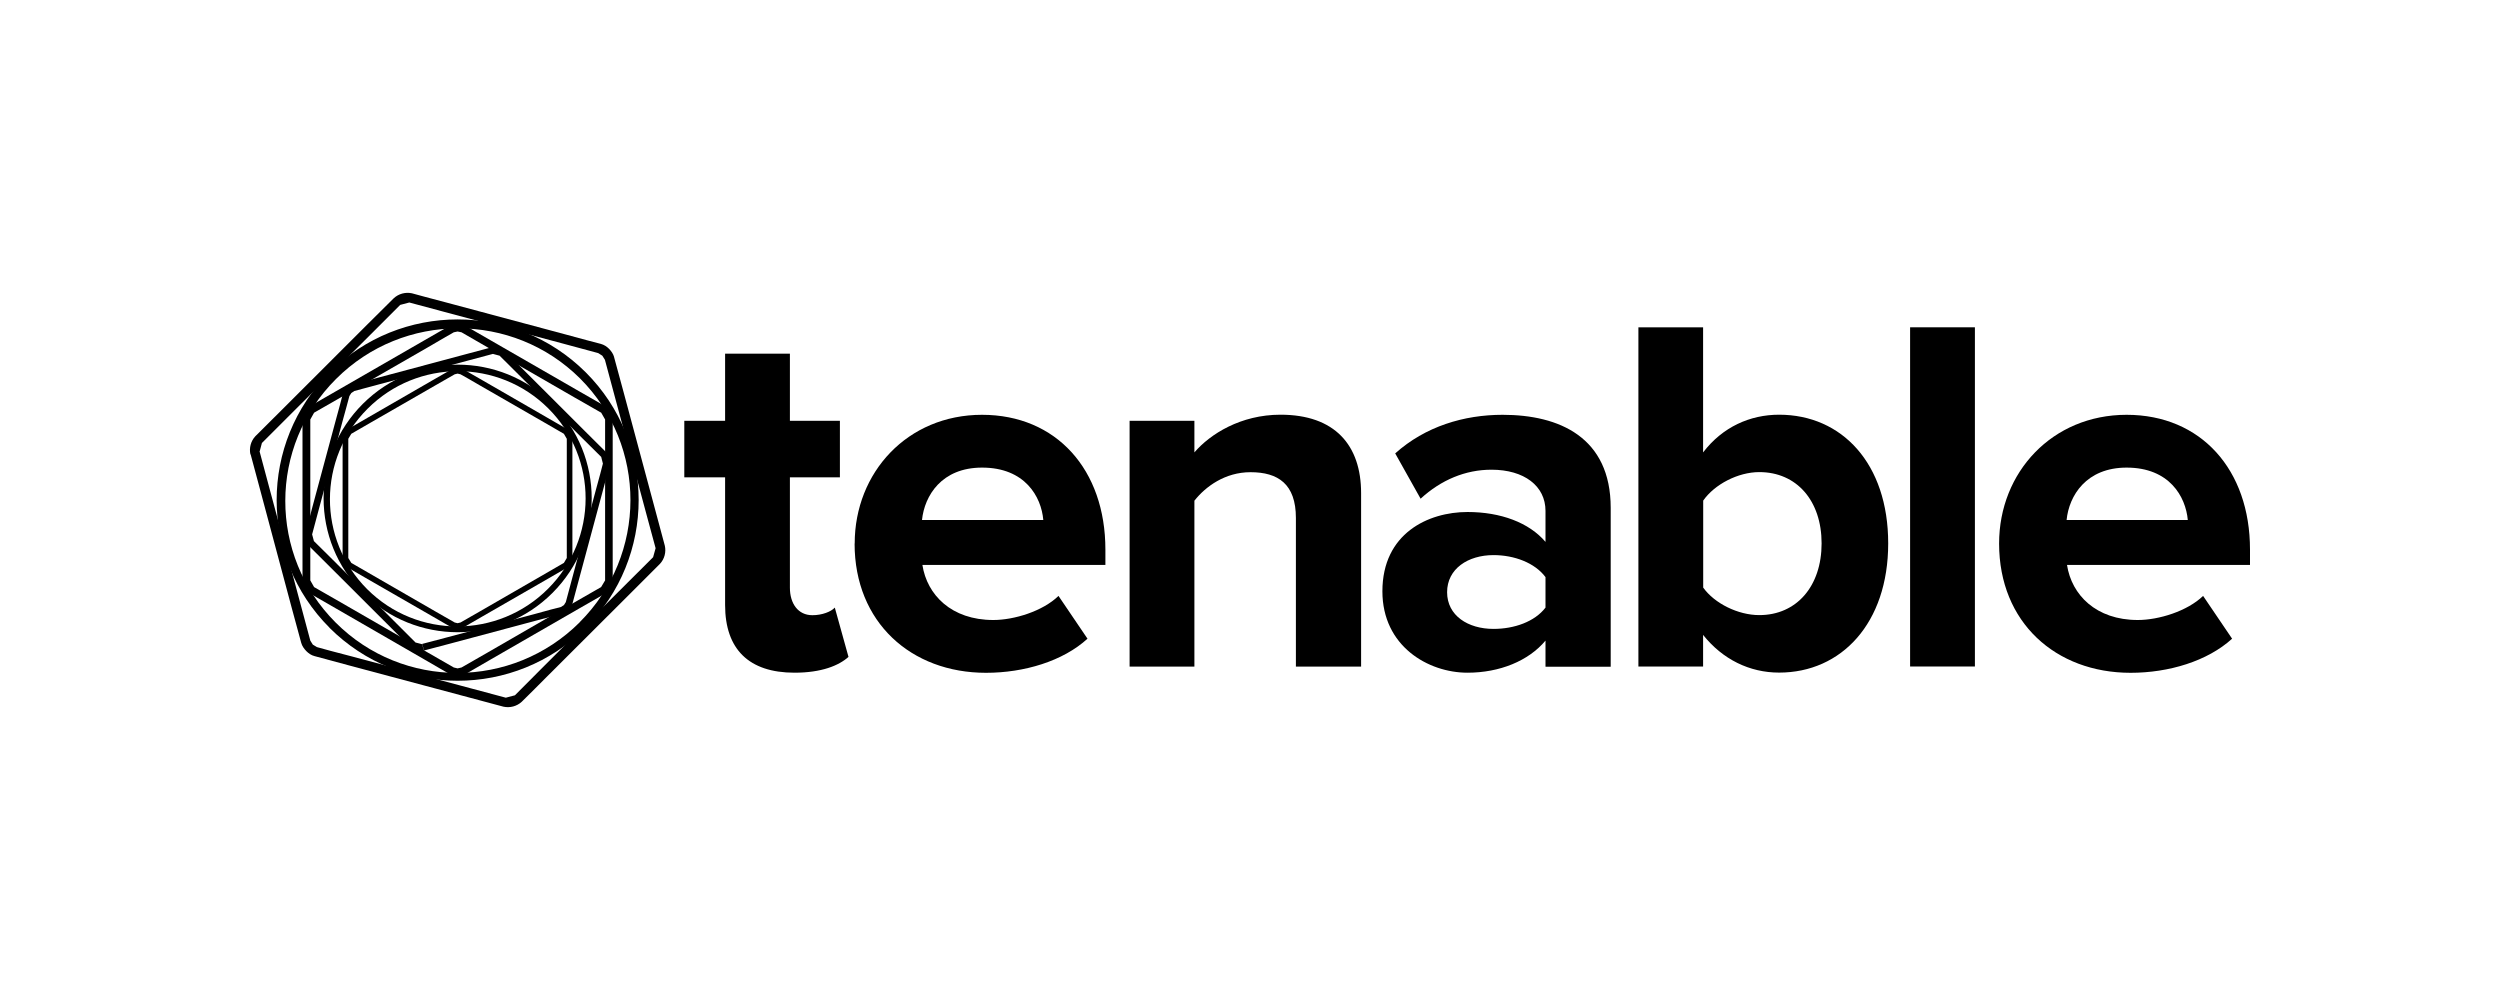
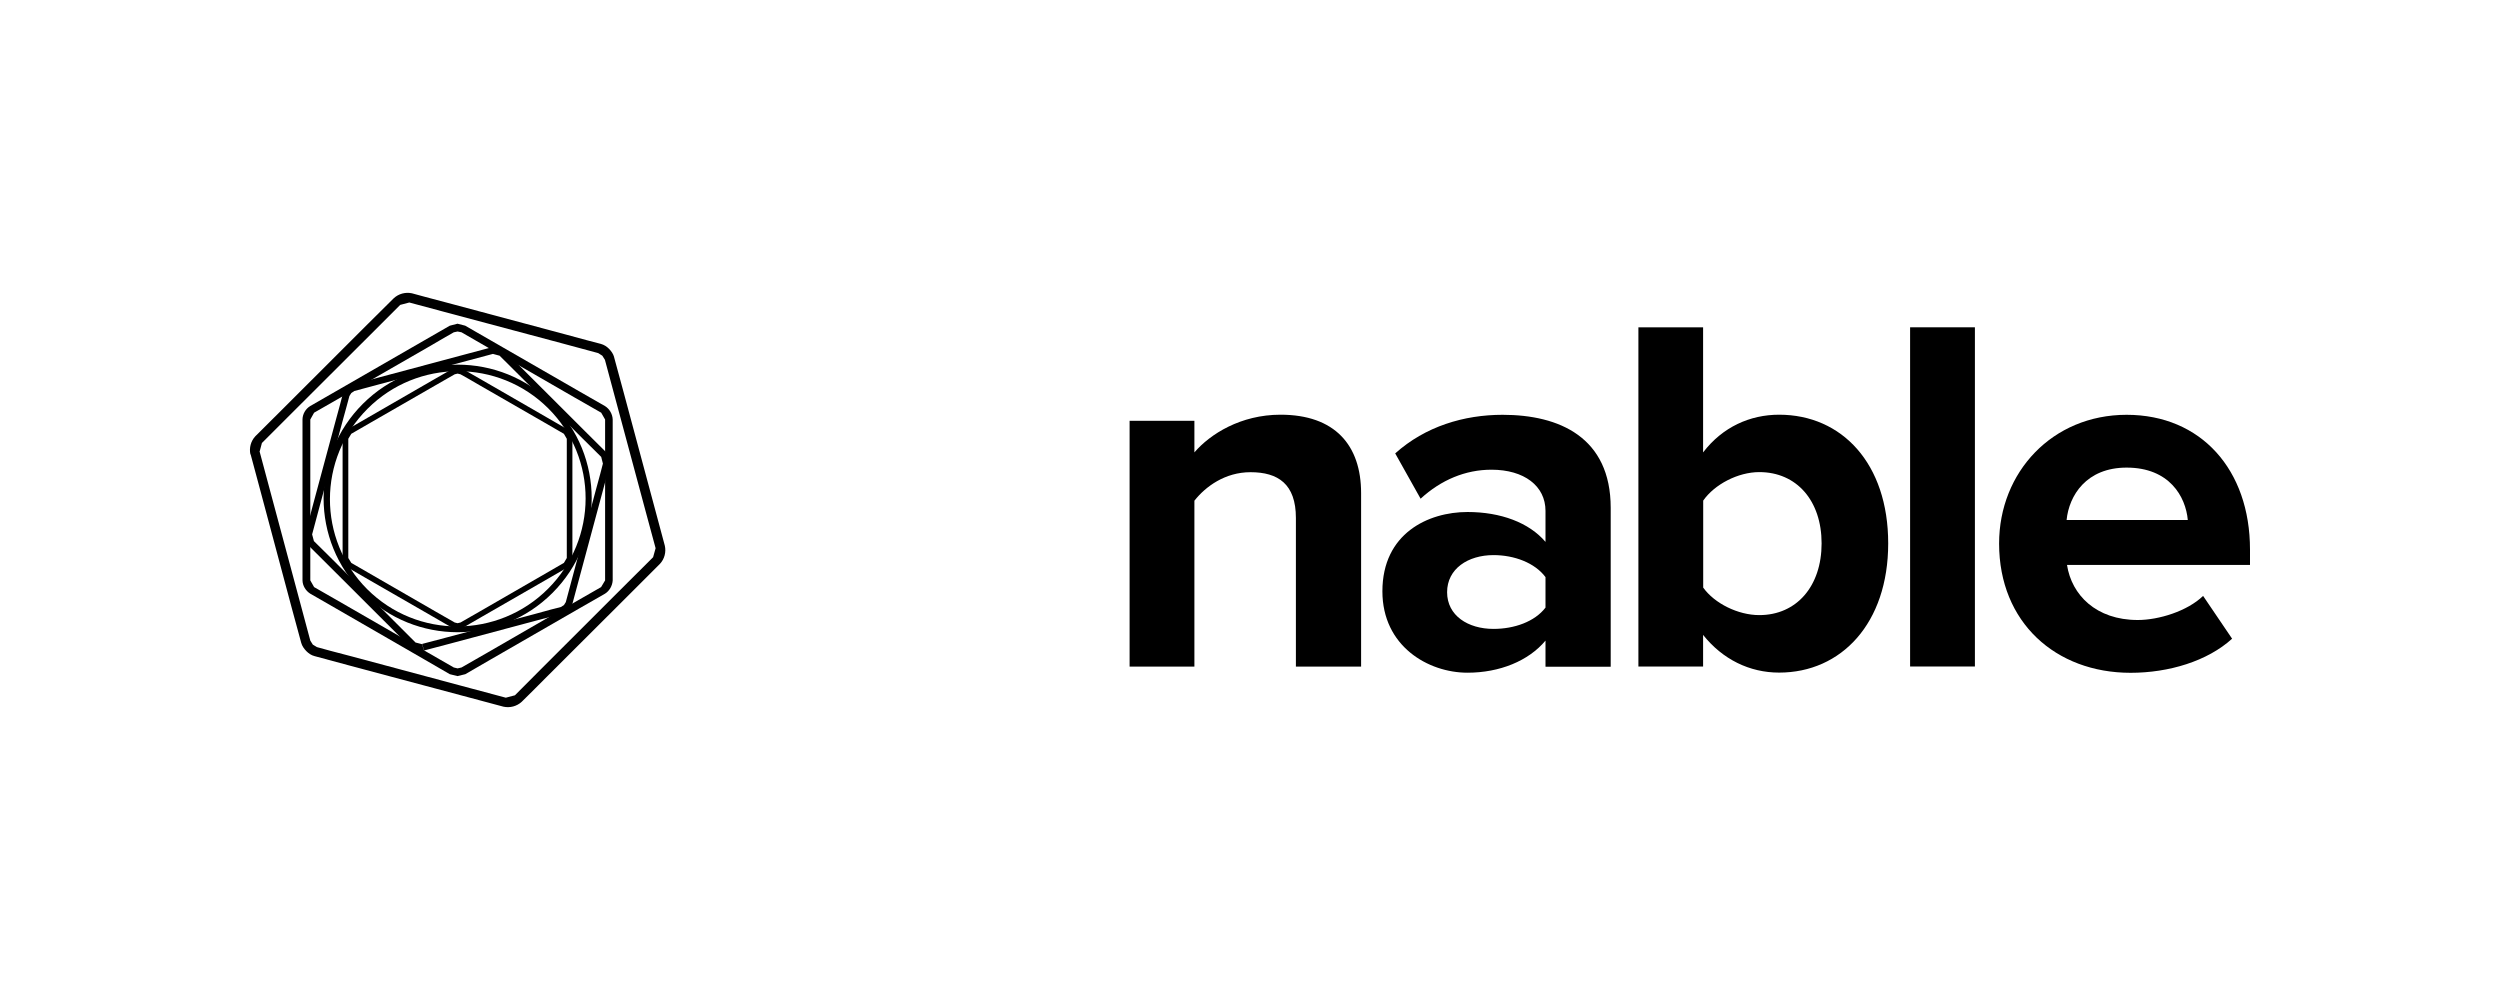
<svg xmlns="http://www.w3.org/2000/svg" id="Layer_1" data-name="Layer 1" viewBox="0 0 250 100">
  <defs>
    <style>
      .cls-1 {
        fill: #000;
      }

      .cls-1, .cls-2 {
        stroke-width: 0px;
      }

      .cls-2 {
        fill: none;
      }
    </style>
  </defs>
  <rect class="cls-2" x="17.57" y="20.46" width="51.52" height="51.52" />
  <g>
-     <path class="cls-1" d="M72.51,60.5v-12.77h-4.08v-5.65h4.08v-6.71h6.48v6.71h5v5.65h-5v11.04c0,1.58.81,2.75,2.25,2.75.97,0,1.87-.35,2.24-.76l1.37,4.93c-.97.87-2.7,1.58-5.4,1.58-4.55,0-6.94-2.34-6.94-6.77" />
-     <path class="cls-1" d="M85.47,54.35c0-7.12,5.29-12.87,12.73-12.87s12.34,5.49,12.34,13.48v1.53h-18.3c.46,3,2.9,5.51,7.09,5.51,2.09,0,4.95-.88,6.52-2.41l2.9,4.28c-2.45,2.24-6.32,3.41-10.15,3.41-7.48,0-13.14-5.04-13.14-12.92M98.2,46.76c-4.03,0-5.75,2.8-6,5.24h12.13c-.2-2.33-1.83-5.24-6.12-5.24" />
    <path class="cls-1" d="M129.59,66.66v-14.86c0-3.41-1.79-4.58-4.54-4.58-2.54,0-4.49,1.43-5.61,2.85v16.59h-6.48v-24.58h6.48v3.16c1.57-1.83,4.63-3.77,8.61-3.77,5.45,0,8.06,3.06,8.06,7.84v17.35h-6.53" />
    <path class="cls-1" d="M154.55,66.66v-2.6c-1.69,2.03-4.59,3.21-7.8,3.21-3.93,0-8.51-2.65-8.51-8.14,0-5.79,4.58-7.93,8.51-7.93,3.32,0,6.16,1.06,7.8,2.99v-3.1c0-2.5-2.14-4.12-5.4-4.12-2.61,0-5.04,1.02-7.09,2.9l-2.54-4.53c3.01-2.7,6.88-3.86,10.74-3.86,5.66,0,10.81,2.24,10.81,9.31v15.88h-6.51M154.55,60.76v-3.05c-1.07-1.43-3.12-2.2-5.2-2.2-2.55,0-4.64,1.37-4.64,3.71s2.09,3.67,4.64,3.67c2.08,0,4.12-.72,5.2-2.13" />
    <path class="cls-1" d="M163.84,66.66v-33.93h6.47v12.51c1.95-2.55,4.7-3.77,7.6-3.77,6.28,0,10.91,4.88,10.91,12.87s-4.69,12.92-10.91,12.92c-2.95,0-5.65-1.32-7.6-3.77v3.16h-6.47M175.93,61.51c3.73,0,6.23-2.89,6.23-7.17s-2.5-7.13-6.23-7.13c-2.13,0-4.48,1.23-5.61,2.85v8.7c1.13,1.58,3.48,2.75,5.61,2.75" />
    <rect class="cls-1" x="191.01" y="32.73" width="6.48" height="33.92" />
    <path class="cls-1" d="M199.91,54.35c0-7.12,5.31-12.87,12.75-12.87s12.34,5.49,12.34,13.48v1.53h-18.3c.46,3,2.9,5.51,7.08,5.51,2.09,0,4.95-.88,6.53-2.41l2.9,4.28c-2.46,2.24-6.32,3.41-10.15,3.41-7.49,0-13.15-5.04-13.15-12.92M212.66,46.76c-4.03,0-5.76,2.8-6,5.24h12.12c-.21-2.33-1.83-5.24-6.12-5.24" />
    <path class="cls-1" d="M61.41,35.72c.12.43.54,2,.95,3.5l3.18,11.84c.41,1.5.83,3.08.94,3.5.15.64-.03,1.34-.48,1.82-.32.33-1.47,1.47-2.57,2.57l-8.69,8.67c-1.1,1.1-2.25,2.26-2.57,2.56-.49.45-1.17.63-1.82.49-.43-.11-2.01-.54-3.51-.94l-11.87-3.17c-1.5-.4-3.09-.83-3.52-.95-.32-.08-.59-.27-.82-.5-.22-.23-.42-.5-.51-.83-.11-.42-.54-2-.95-3.5l-3.17-11.85c-.4-1.5-.83-3.07-.94-3.5l.46-.12.45-.12c.12.44.54,2.01.94,3.51l3.18,11.85c.4,1.5.82,3.08.94,3.51l.25.4.41.25c.43.13,2.01.55,3.52.94l11.86,3.18c1.5.4,3.08.83,3.51.94l.91-.24c.31-.32,1.48-1.47,2.57-2.58l8.68-8.67c1.1-1.08,2.25-2.25,2.57-2.56l.25-.9c-.12-.44-.54-2.02-.95-3.51l-3.18-11.83c-.4-1.5-.82-3.07-.94-3.5l-.26-.41-.41-.26c-.43-.12-2.01-.55-3.52-.95l-11.87-3.17c-1.5-.4-3.08-.83-3.5-.94l-.91.24c-.32.33-1.48,1.48-2.57,2.57l-8.69,8.67c-1.09,1.1-2.25,2.25-2.57,2.57l-.24.9-.45.12-.46.12c-.14-.64.04-1.33.49-1.81.32-.32,1.47-1.47,2.58-2.57l8.68-8.67c1.1-1.1,2.26-2.25,2.58-2.56.48-.45,1.17-.64,1.82-.5.43.12,2.01.55,3.51.94l11.87,3.18c1.49.41,3.07.83,3.51.94.33.09.6.27.83.5.22.23.42.51.5.82" />
    <path class="cls-1" d="M46.54,32.58c.31.17,1.48.85,2.59,1.49l8.77,5.05c1.11.64,2.28,1.3,2.6,1.49.45.28.75.8.77,1.34v16.09c-.03.53-.32,1.05-.77,1.33-.33.18-1.49.86-2.6,1.49l-8.78,5.06c-1.11.64-2.28,1.32-2.59,1.5l-.78.19-.77-.19c-.32-.18-1.49-.86-2.59-1.5l-8.77-5.06c-1.1-.63-2.27-1.31-2.59-1.49l.18-.33.2-.33c.33.18,1.49.85,2.6,1.49l8.78,5.06c1.1.64,2.28,1.31,2.59,1.49l.38.09.39-.09c.32-.19,1.49-.86,2.6-1.49l8.76-5.06c1.11-.64,2.28-1.31,2.6-1.49l.4-.67v-16.09l-.39-.68c-.33-.18-1.49-.86-2.61-1.49l-8.76-5.05c-1.11-.65-2.28-1.32-2.6-1.5l-.39-.08-.38.08c-.32.18-1.49.85-2.59,1.5l-8.78,5.05c-1.11.63-2.27,1.31-2.6,1.49l-.38.68v16.09l.38.67-.2.33-.18.33c-.46-.29-.77-.8-.78-1.33,0-.37,0-1.72,0-3v-10.11s0-2.99,0-2.99c.01-.54.31-1.06.78-1.34.32-.19,1.49-.86,2.59-1.49l8.77-5.05c1.1-.64,2.28-1.32,2.59-1.49l.77-.2.78.2" />
    <path class="cls-1" d="M35.26,38.44c.32-.08,1.48-.39,2.58-.68l8.71-2.33c1.1-.3,2.26-.6,2.58-.69.48-.1.99.03,1.33.36.23.23,1.08,1.08,1.89,1.88l6.37,6.36c.8.8,1.66,1.65,1.89,1.88.33.35.46.86.35,1.33-.08.31-.4,1.47-.69,2.57l-2.34,8.69c-.3,1.1-.6,2.26-.69,2.57l-.37.61-.6.37c-.32.09-1.49.39-2.58.68l-8.71,2.33c-1.1.29-2.26.6-2.58.68l-.09-.33-.09-.33c.32-.08,1.48-.39,2.58-.68l8.71-2.32c1.1-.31,2.26-.62,2.58-.69l.3-.19.19-.3c.09-.32.39-1.48.69-2.58l2.33-8.69c.31-1.1.61-2.26.69-2.58l-.17-.67c-.24-.23-1.08-1.08-1.9-1.88l-6.37-6.36c-.81-.8-1.66-1.65-1.89-1.88l-.67-.18c-.32.09-1.48.39-2.58.69l-8.71,2.33c-1.09.29-2.26.61-2.57.69l-.3.2-.19.3c-.09.32-.39,1.48-.7,2.57l-2.34,8.69c-.3,1.1-.6,2.25-.69,2.58l.18.67c.24.23,1.08,1.08,1.9,1.88l6.37,6.37c.81.8,1.65,1.65,1.89,1.89l.66.17.09.33.09.33c-.47.12-.98-.02-1.33-.36-.24-.22-1.08-1.07-1.9-1.88l-6.37-6.36c-.8-.8-1.66-1.65-1.89-1.88-.33-.36-.46-.86-.35-1.33.09-.32.41-1.48.69-2.57l2.34-8.69c.3-1.1.62-2.26.69-2.58l.37-.62.61-.36" />
-     <path class="cls-1" d="M32.96,62.78c-7.06-7.06-7.06-18.49,0-25.55,7.07-7.05,18.53-7.05,25.61,0,7.06,7.05,7.06,18.49,0,25.55-7.08,7.06-18.54,7.06-25.62,0M57.97,62.22c6.75-6.74,6.77-17.64.04-24.37-6.73-6.7-17.67-6.69-24.41.05-6.75,6.73-6.76,17.64-.03,24.36,6.72,6.72,17.65,6.71,24.41-.04" />
    <path class="cls-1" d="M46.33,36.93c.25.14,1.1.64,1.92,1.1l6.5,3.75c.81.47,1.68.97,1.92,1.11.34.21.56.59.57.99v11.92c-.01.4-.23.78-.57.99-.24.14-1.11.64-1.92,1.11l-6.5,3.74c-.82.48-1.68.97-1.92,1.11l-.58.14-.58-.14c-.23-.14-1.1-.64-1.92-1.11l-6.5-3.74c-.81-.47-1.68-.97-1.92-1.11l.15-.24.15-.26c.24.14,1.09.64,1.92,1.11l6.5,3.75c.82.47,1.69.97,1.92,1.1l.29.07.29-.07c.25-.14,1.11-.64,1.92-1.1l6.5-3.75c.82-.47,1.68-.98,1.92-1.11l.29-.49v-11.92l-.29-.5c-.24-.14-1.1-.63-1.92-1.11l-6.5-3.74c-.81-.48-1.68-.97-1.92-1.1l-.29-.07-.29.07c-.23.14-1.1.62-1.92,1.1l-6.5,3.74c-.82.48-1.68.97-1.92,1.11l-.3.5v11.92l.3.49-.15.26-.15.24c-.34-.21-.56-.59-.57-.99v-11.92c.01-.4.23-.78.57-.99.24-.13,1.11-.64,1.92-1.11l6.5-3.75c.82-.47,1.69-.97,1.92-1.1l.58-.14.58.14" />
    <path class="cls-1" d="M36.29,59.3c-5.24-5.23-5.24-13.7,0-18.92,5.24-5.22,13.72-5.22,18.95,0,5.24,5.22,5.24,13.69,0,18.92-5.23,5.23-13.72,5.23-18.95,0M54.8,58.88c5-4.99,5.02-13.06.03-18.04-4.99-4.97-13.08-4.96-18.07.03-5.01,5-5.02,13.07-.04,18.05,4.99,4.98,13.08,4.96,18.08-.04" />
  </g>
</svg>